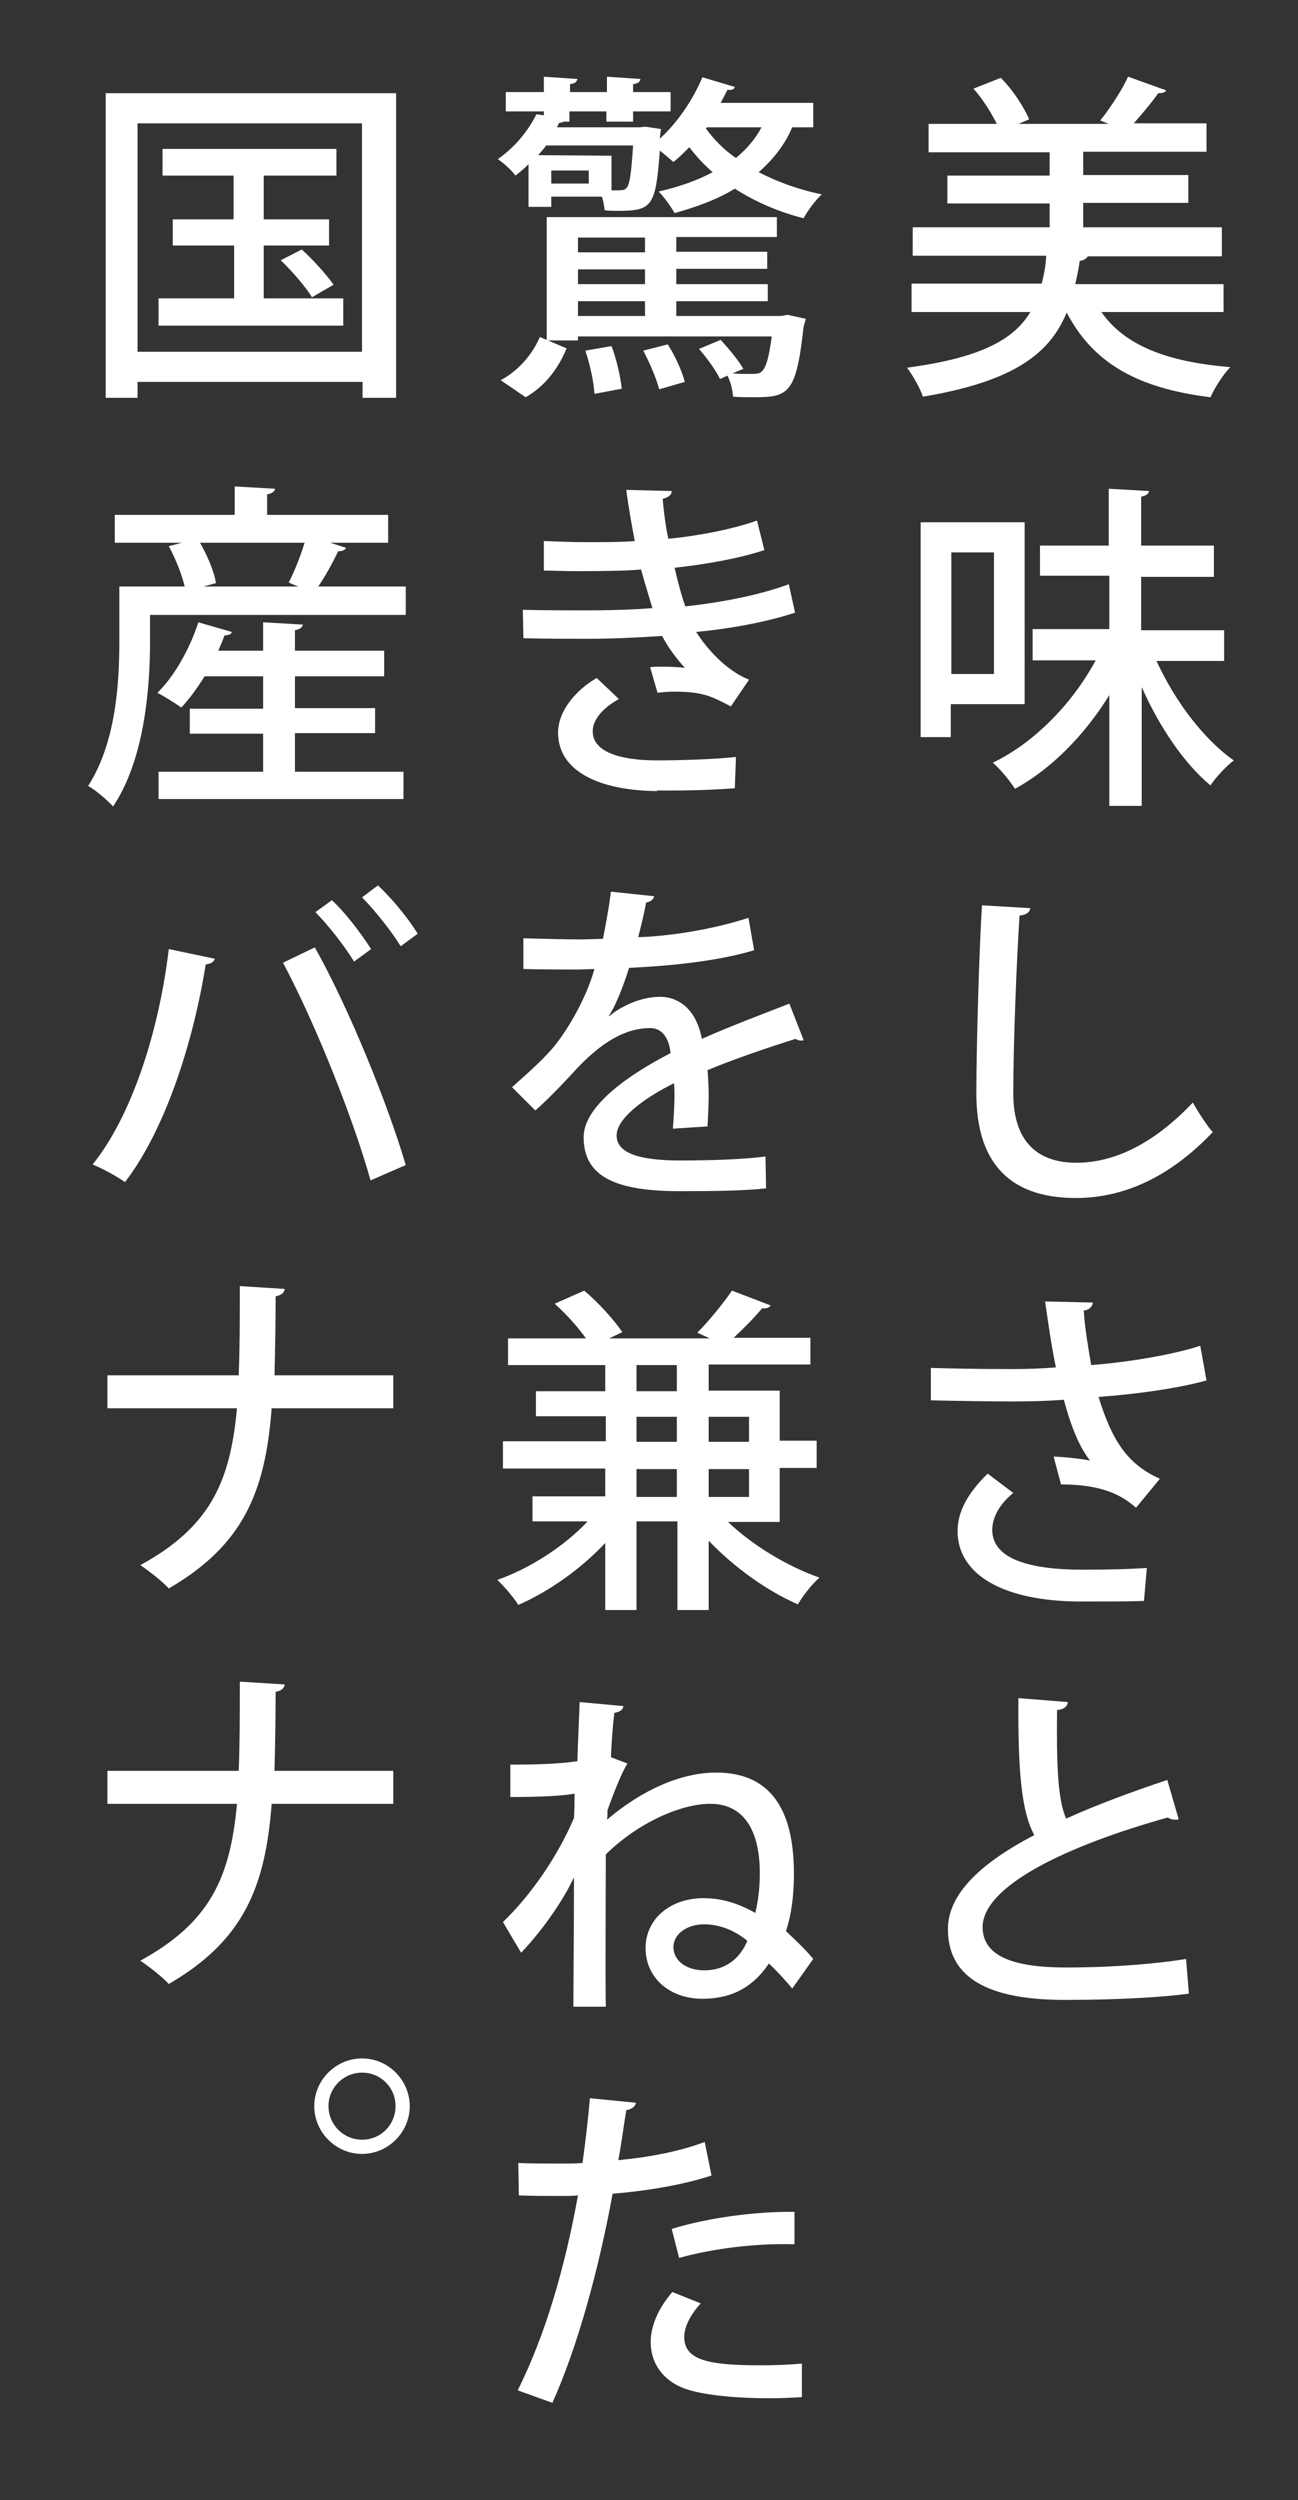
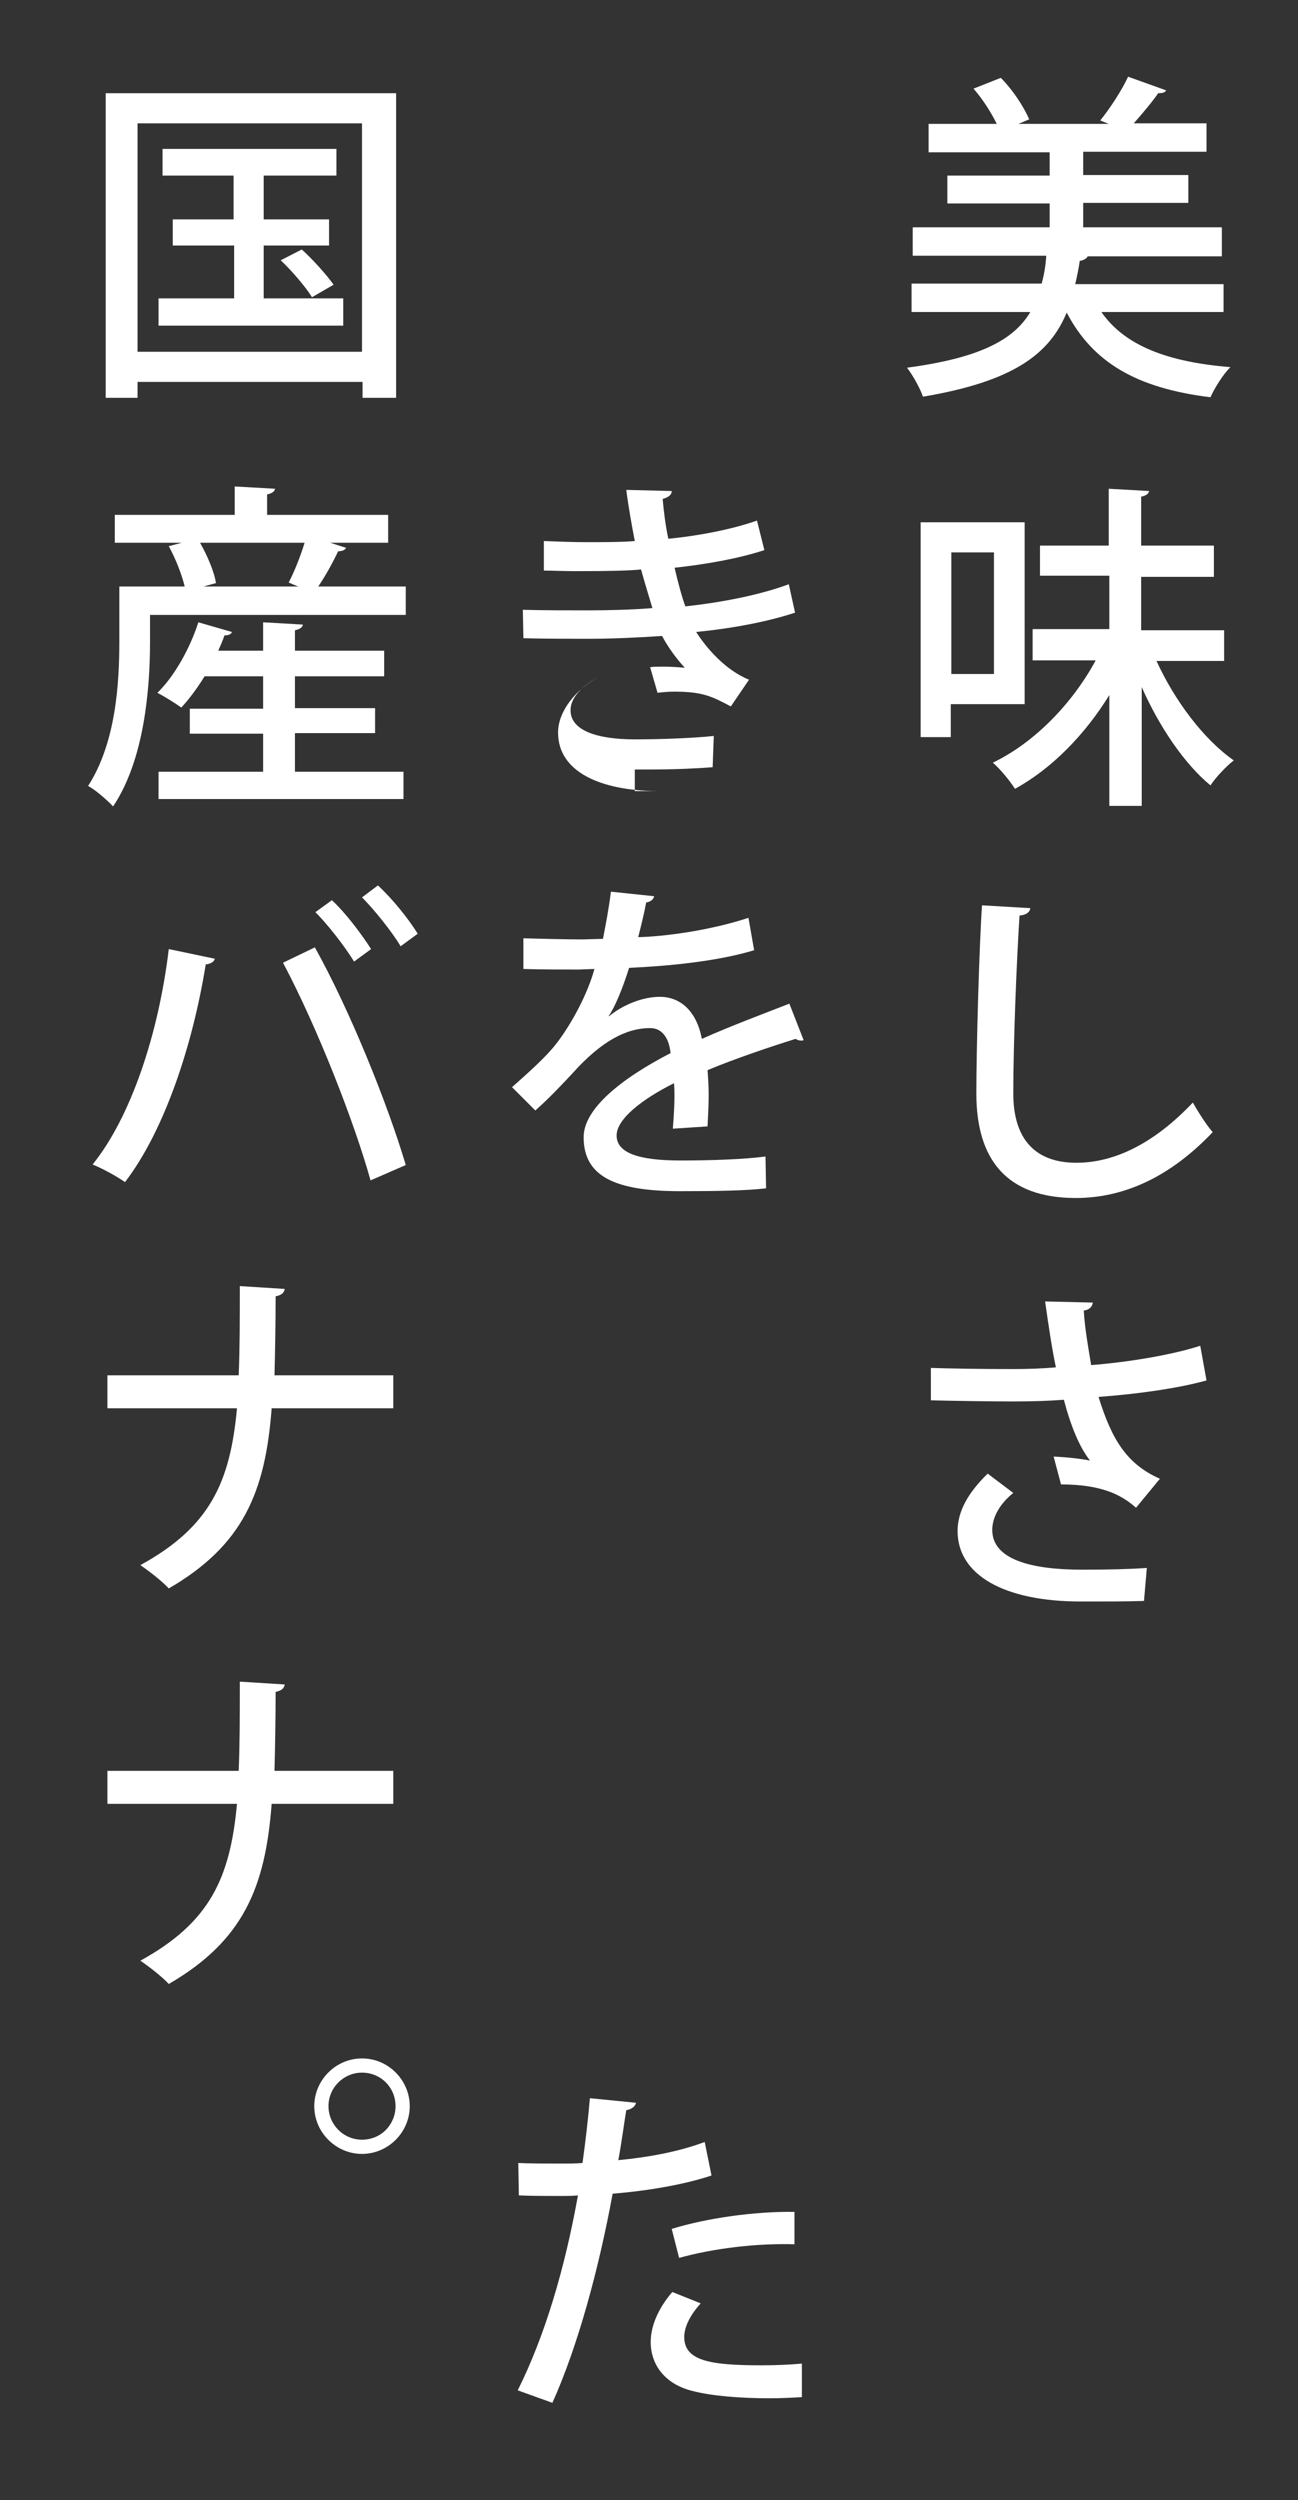
<svg xmlns="http://www.w3.org/2000/svg" version="1.1" id="レイヤー_1" x="0px" y="0px" viewBox="0 0 228.4 439.9" style="enable-background:new 0 0 228.4 439.9;" xml:space="preserve">
  <rect x="0" y="0" width="228.4" height="439.9" fill="#333333" stroke="none" />
  <style type="text/css">
	.st0{fill:#FFFFFF;}
</style>
  <g>
    <path class="st0" d="M215.5,54.9h-21.7c4.1,5.9,11.6,8.8,22.7,9.7c-1.3,1.3-2.8,3.7-3.5,5.3c-13-1.6-20.7-6.1-25.3-14.9   c-3,7.2-9.2,12.1-25.3,14.8c-0.5-1.5-1.8-3.8-2.8-5.1c12.8-1.7,18.8-4.9,21.7-9.8h-20.9v-5h22.9c0.4-1.5,0.7-3.1,0.8-4.9h-23.5v-5   h24.1v-4.2h-18v-4.9h18v-4.1h-21.3v-5h12c-1-2-2.5-4.4-4.1-6.2l4.8-1.9c2.2,2.2,4.1,5.2,5,7.3l-1.9,0.8h15.9l-1.5-0.6   c1.7-2.1,3.8-5.3,4.9-7.7l6.7,2.4c-0.2,0.4-0.7,0.5-1.4,0.5c-1.1,1.6-2.8,3.6-4.3,5.3h12.8v5h-21.7v4.1h18.5v4.9h-18.5V40H215v5.1   h-23.6c-0.2,0.4-0.7,0.7-1.4,0.8c-0.2,1.4-0.5,2.8-0.8,4.1h26.1v4.9H215.5z" />
    <path class="st0" d="M180.3,123.9h-13v5.8H162V91.9h18.3V123.9z M174.9,97.2h-7.5v21.4h7.5V97.2z M215.4,116.3h-11.9   c3.2,7,8.3,13.8,13.6,17.5c-1.3,1-3.2,3-4.1,4.4c-4.6-3.8-9-10.3-12.1-17.3v20.9h-5.7v-19.5c-4.3,7-10.2,13-16.6,16.5   c-0.9-1.4-2.6-3.5-3.9-4.6c7.3-3.5,14-10.4,18.1-18h-11.1v-5.5h13.5v-9.4H183V96h12.1V86l7.1,0.4c-0.1,0.5-0.5,0.8-1.4,1V96h12.8   v5.5h-12.8v9.4h14.6L215.4,116.3L215.4,116.3z" />
    <path class="st0" d="M181.3,159.8c-0.1,0.7-0.7,1.2-1.9,1.3c-0.5,7.6-1.1,22.4-1.1,31.3c0,8.3,4.1,12.2,11.1,12.2   c6.6,0,13.6-3.3,20.5-10.6c0.7,1.3,2.6,4.3,3.5,5.2c-7.3,7.7-15.4,11.6-24.1,11.6c-12.2,0-17.5-6.8-17.5-18.4   c0-7.8,0.5-25.8,1-33.1L181.3,159.8z" />
    <path class="st0" d="M212.3,242.9c-5,1.4-12.2,2.4-19,2.9c2.3,7.4,4.9,11.8,10.8,14.4l-4.2,5.1c-2.6-2.3-6.1-4.1-13.2-4.1l-1.3-4.9   c2.4,0.1,4.9,0.4,6.4,0.7c-1.8-2.3-3.3-5.8-4.6-10.7c-2.5,0.2-5.6,0.3-8.9,0.3c-3.7,0-10.5-0.1-14.5-0.2v-5.7   c3.5,0.1,8.2,0.2,14.5,0.2c2.5,0,5.3-0.1,7.5-0.3c-0.7-3.3-1.3-7.4-1.9-11.6l8.4,0.2c-0.1,0.7-0.6,1.3-1.6,1.4   c0.2,3.3,0.8,6.5,1.3,9.6c6.5-0.5,14.3-1.8,19.2-3.4L212.3,242.9z M201.3,281.7c-2.9,0.1-6.2,0.1-11.1,0.1   c-13.6,0-21.7-4.7-21.7-12.4c0-3.5,1.9-6.8,5.3-10.1l4.5,3.4c-2.5,2-3.7,4.4-3.7,6.5c0,5.2,6.8,7,15.8,7c5,0,8.3-0.1,11.4-0.3   L201.3,281.7z" />
-     <path class="st0" d="M207.4,320.1c-0.2,0.1-0.4,0.1-0.5,0.1c-0.5,0-1-0.1-1.4-0.4c-17.9,5-32.7,12.1-32.6,19.4   c0.1,5.1,5.6,7,14.7,7c9.1,0,16.9-0.8,21.1-1.5l0.5,6.1c-4.3,0.6-12.1,1.1-21.8,1.1c-11.6,0-20.5-2.8-20.6-12.3   c-0.1-6.4,6-11.9,15.2-16.7c-2.2-4-2.9-10.9-2.8-24.1l8.7,0.7c-0.1,0.8-0.7,1.3-1.9,1.4c-0.1,9.5,0.1,15.7,1.6,19.1   c5.3-2.4,11.5-4.7,17.8-6.8L207.4,320.1z" />
-     <path class="st0" d="M143.3,22.4h-3.9c-1.3,3.1-3.4,5.7-5.9,7.9c3.3,1.7,7.1,3.1,11.1,3.9c-1.1,1-2.5,2.9-3.2,4.2   c-4.4-1.1-8.5-2.9-12.1-5.2c-3.1,1.9-6.7,3.2-10.6,4.3c-0.6-1.1-1.9-2.9-2.8-3.8c3.5-0.8,6.7-1.9,9.5-3.4c-1.5-1.3-2.9-2.8-4.1-4.4   c-1,1-1.9,1.9-2.8,2.6c-0.6-0.5-1.5-1.3-2.4-2c-0.7,9.9-1.4,10.6-7.4,10.6c-0.7,0-1.5,0-2.3-0.1c-0.1-0.7-0.2-1.6-0.5-2.4H97v1.8   h-4v-7.5c-0.7,0.7-1.4,1.3-2.3,2c-0.7-1-2.2-2.3-3.1-2.9c3.3-2.3,5.5-5.3,6.8-7.9l1.3,0.2v-0.7H89v-3.4h6.7v-2.7l5.9,0.4   c-0.1,0.5-0.4,0.8-1.3,0.9v1.4h6.5v-2.7l5.9,0.4c-0.1,0.5-0.4,0.8-1.3,0.9v1.4h6.6v3.4h-6.6v1.8h-4.7v-1.8h-6.5v1.8h-1   c-0.2,0.1-0.4,0.2-0.8,0.2L98,22.4h14.5l1.1-0.1l2.7,0.4c0,0.2-0.2,1.4-0.2,1.7c3.1-2.8,5.8-6.8,7.5-10.8l5.7,1.7   c-0.1,0.4-0.5,0.6-1.3,0.5c-0.4,0.8-0.8,1.6-1.2,2.3h16.3v4.3H143.3z M99.7,61.3c-1.4,3.4-3.7,6.6-7.2,8.6l-4.4-3   c3.2-1.7,5.6-4.6,6.9-7.6L99.7,61.3z M107.6,27.4v6.1c2.1,0,2.3,0,2.7-0.5c0.5-0.6,0.8-2.6,1.1-7.4H96.1c-0.4,0.6-0.9,1.1-1.4,1.7   L107.6,27.4L107.6,27.4z M137.4,55.6l1.2-0.2l3.2,0.7l-0.4,1.4c-1.3,11.8-2.6,12.4-8.8,12.4c-1.1,0-2.3,0-3.6-0.1   c-0.1-1.1-0.4-2.6-1-3.7l-1.3,0.6c-0.7-1.5-2.3-3.7-3.7-5.3l3.8-1.6c1.5,1.6,3.2,3.7,4,5.1l-1.9,0.8c1.1,0.1,2.2,0.1,2.8,0.1   c1.8,0,2-0.1,2.4-0.5c0.7-0.7,1.2-2.3,1.7-6.1h-34.1v0.7h-5.5V38.2h40.5v3.5H119v2.6h16v3h-16V50h16.1v3H119v2.6H137.4z    M103.6,32.3V30H97v2.3H103.6z M113.5,41.8h-11.8v2.6h11.8V41.8z M113.5,50v-2.6h-11.8V50H113.5z M101.7,53v2.6h11.8V53H101.7z    M104.6,69.3c-0.1-2.1-0.8-5.2-1.6-7.6l4.6-0.8c0.9,2.3,1.6,5.5,1.8,7.5L104.6,69.3z M116,68.5c-0.5-1.9-1.7-4.7-2.8-6.8l4.3-1.1   c1.3,2,2.5,4.7,3,6.6L116,68.5z M124.4,22.4l-0.2,0.2c1.4,1.9,3.1,3.7,5.3,5.2c1.9-1.6,3.4-3.3,4.5-5.4H124.4z" />
-     <path class="st0" d="M139.9,107.8c-4.8,1.6-11.2,2.8-17.4,3.4c1.9,3,5.3,6.8,9.3,8.4l-3.2,4.7c-3.4-1.8-5-2.6-10-2.6   c-1,0-2,0.1-2.9,0.2l-1.3-4.5c0.7-0.1,1.4-0.1,2.2-0.1c1.4,0,2.9,0.1,3.9,0.2c-1.3-1.4-2.9-3.5-4-5.6c-4.3,0.3-9.1,0.5-12.8,0.5   c-3.2,0-7.9,0-11.6-0.1l-0.1-5c3.4,0.1,8.1,0.1,11.5,0.1c3.3,0,7.7-0.1,11.3-0.4c-0.5-1.7-1.4-4.6-2-6.8c-1.9,0.2-5.3,0.3-11.5,0.3   c-2,0-3.9-0.1-5.6-0.1v-5.2c2.5,0.1,5.2,0.2,7.4,0.2c2.9,0,6.4,0,8.6-0.2c-0.5-2.6-1.1-5.9-1.5-9l8,0.2c0,0.7-0.6,1.1-1.6,1.4   c0.2,2.2,0.5,4.7,1,7c5.3-0.5,11.4-1.7,15.6-3.2l1.3,5.2c-4.6,1.5-10.3,2.5-15.8,3.1c0.6,2.6,1.3,5.2,1.9,6.8   c6.4-0.7,13.1-2,18.2-3.9L139.9,107.8z M115.6,139.2c-10-0.1-17.4-3.4-17.4-10.3c0-3.9,3.3-7.6,6.8-9.6l3.9,3.7   c-2.9,1.6-4.6,3.7-4.6,5.6c-0.1,3.6,4.6,5.2,11.3,5.2c4.4,0,10-0.2,13.9-0.6l-0.2,5.5c-2.7,0.2-6.3,0.4-11.3,0.4h-2.4V139.2z" />
+     <path class="st0" d="M139.9,107.8c-4.8,1.6-11.2,2.8-17.4,3.4c1.9,3,5.3,6.8,9.3,8.4l-3.2,4.7c-3.4-1.8-5-2.6-10-2.6   c-1,0-2,0.1-2.9,0.2l-1.3-4.5c0.7-0.1,1.4-0.1,2.2-0.1c1.4,0,2.9,0.1,3.9,0.2c-1.3-1.4-2.9-3.5-4-5.6c-4.3,0.3-9.1,0.5-12.8,0.5   c-3.2,0-7.9,0-11.6-0.1l-0.1-5c3.4,0.1,8.1,0.1,11.5,0.1c3.3,0,7.7-0.1,11.3-0.4c-0.5-1.7-1.4-4.6-2-6.8c-1.9,0.2-5.3,0.3-11.5,0.3   c-2,0-3.9-0.1-5.6-0.1v-5.2c2.5,0.1,5.2,0.2,7.4,0.2c2.9,0,6.4,0,8.6-0.2c-0.5-2.6-1.1-5.9-1.5-9l8,0.2c0,0.7-0.6,1.1-1.6,1.4   c0.2,2.2,0.5,4.7,1,7c5.3-0.5,11.4-1.7,15.6-3.2l1.3,5.2c-4.6,1.5-10.3,2.5-15.8,3.1c0.6,2.6,1.3,5.2,1.9,6.8   c6.4-0.7,13.1-2,18.2-3.9L139.9,107.8z M115.6,139.2c-10-0.1-17.4-3.4-17.4-10.3c0-3.9,3.3-7.6,6.8-9.6c-2.9,1.6-4.6,3.7-4.6,5.6c-0.1,3.6,4.6,5.2,11.3,5.2c4.4,0,10-0.2,13.9-0.6l-0.2,5.5c-2.7,0.2-6.3,0.4-11.3,0.4h-2.4V139.2z" />
    <path class="st0" d="M141.4,183c-0.1,0.1-0.2,0.1-0.4,0.1c-0.4,0-0.7-0.1-1-0.3c-4.5,1.4-10.7,3.5-15.5,5.5   c0.1,1.3,0.2,2.8,0.2,4.5c0,1.6-0.1,3.4-0.2,5.4l-6.1,0.4c0.2-2.6,0.4-5.9,0.2-8c-5.6,2.8-10.1,6.3-10.1,9.2c0,3,3.7,4.4,11.2,4.4   c5.5,0,11.2-0.2,15-0.7l0.1,5.6c-3.4,0.4-8.6,0.5-15.1,0.5c-11.5,0-17-2.6-17-9.5c0-5,6.6-10.3,15.3-14.8c-0.3-2.7-1.5-4.4-3.6-4.4   c-4.2,0-8.6,2.3-13.7,8c-1.6,1.7-3.8,4.1-6.5,6.5l-4.1-4.1c2.8-2.5,6-5.3,7.9-7.8c2.6-3.4,5.4-8.6,6.6-13l-2.8,0.1   c-2.4,0-6.7,0-9.7-0.1v-5.4c3.5,0.1,7.8,0.2,10.3,0.2l3.7-0.1c0.5-2.6,1-5.1,1.4-8.3l7.6,0.8c-0.1,0.6-0.7,1-1.4,1.1   c-0.4,2.2-0.9,4.1-1.4,6.1c4.4-0.1,12.4-1.1,19.4-3.4l1,5.7c-6.6,2-15.3,2.8-22,3.1c-1.2,3.8-2.5,6.9-3.6,8.5h0.1   c2.4-2,5.9-3.4,8.9-3.4c3.7,0,6.5,2.6,7.4,7.4c4.9-2.2,10.8-4.4,15.4-6.2L141.4,183z" />
-     <path class="st0" d="M137.2,267.8h-9.1c4.3,4.1,10.4,7.8,16.1,9.8c-1.3,1.1-3,3.3-3.8,4.7c-5.5-2.4-11.2-6.5-15.7-11.2v12.2h-5.5   v-15.6H112v15.6h-5.5v-11.8c-4.3,4.6-10,8.6-15.3,10.9c-0.8-1.3-2.5-3.3-3.7-4.4c5.7-2,11.8-5.9,15.9-10.3h-9.7v-4.4h12.8v-4.9h-18   v-4.8h18.1v-4.4H94.3v-4.4h12.2v-4.6H89.4v-4.7h13.7c-1.4-2-3.5-4.3-5.5-6.1l5.2-2.3c2.5,2.1,5.3,5.2,6.7,7.3l-2.3,1.1h17.7l-2.2-1   c2-2,4.6-5.2,6.1-7.4l6.8,2.6c-0.2,0.4-0.8,0.6-1.5,0.5c-1.3,1.6-3.2,3.5-5,5.2h13.5v4.7h-17.9v4.6h12.5v8.8h6.5v4.8h-6.5   L137.2,267.8L137.2,267.8z M112,240.2v4.6h7.1v-4.6H112z M112,249.3v4.4h7.1v-4.4H112z M112,263.4h7.1v-4.9H112V263.4z    M131.8,249.3h-7.1v4.4h7.1V249.3z M131.8,263.4v-4.9h-7.1v4.9H131.8z" />
-     <path class="st0" d="M90.1,310.5c4.2,0,8.1-0.1,11.5-0.6c0-1,0.4-10,0.4-10.4l7.7,0.7c-0.1,0.7-0.6,1-1.6,1.2   c-0.3,2.5-0.5,5.2-0.6,7.8l2.9,1.1c-1.2,2-2.4,5.2-3.5,8.2c0,0.6,0,1.2-0.1,1.7c6.1-5.2,13-8.3,19.2-8.3c9.3,0,13.7,6.1,13.7,17.8   c0,3.7-0.4,7.1-1.4,10.1c1.7,1.6,3.5,3.3,4.8,4.9l-3.7,5.2c-1-1.2-2.5-2.9-4.1-4.4c-2.5,3.7-6,6.2-11.7,6.2c-5.9,0-10-3.8-10-8.9   c0-5.2,4.4-8.8,10.2-8.8c3.3,0,6.3,1,9.1,2.6c0.5-2,0.8-4.4,0.8-7c0-7.5-2.8-12.2-8.7-12.2c-5.2,0-12.7,3.3-18.4,8.9   c0,3.8-0.1,22.5,0,26.8h-5.7c0-4.8,0.1-15.6,0.1-22.6h-0.1c-1.4,3.1-4.9,8.6-9.2,13.1l-3.2-5.4c4.9-4.7,9.6-11.5,12.5-18.3   c0.1-1.5,0.1-2.8,0.1-4.3c-2,0.4-6,0.6-11.3,0.6v-5.7H90.1z M131.5,341.5c-2.3-1.9-5-2.9-7.6-2.9c-3,0-5.4,1.7-5.4,4   c0,2.5,2.4,4.1,5.4,4.1C128.2,346.7,130.5,344,131.5,341.5z" />
    <path class="st0" d="M125.2,382.8c-4.8,1.6-11.2,2.7-17.4,3.2c-2.4,13.1-6.1,26.8-10.6,36.8l-6.1-2.2c4.8-9.6,8.3-21.5,10.6-34.3   c-0.9,0.1-1.9,0.1-2.7,0.1c-2.9,0-5.6,0-7.7-0.1l-0.1-5.7c1.9,0.1,5,0.1,7.9,0.1c1.1,0,2.2,0,3.4-0.1c0.5-3.6,1-7.8,1.3-11.4   l8.1,0.8c-0.1,0.7-0.9,1.2-1.7,1.3c-0.4,2.4-0.8,5.6-1.4,8.8c5.3-0.5,10.7-1.5,15.2-3.2L125.2,382.8z M141.1,421.8   c-1.8,0.1-3.7,0.2-5.7,0.2c-5,0-10.2-0.4-13.6-1.3c-4.8-1.2-7.3-4.6-7.3-8.6c0-3.4,1.9-6.6,3.8-8.8l5,2c-2,2.2-2.9,4.3-2.9,5.9   c0,4.2,4.5,5,13.6,5c2.4,0,4.9-0.1,7.1-0.3L141.1,421.8z M118.2,392.2c6.1-1.9,14.6-3.1,21.6-3v5.7c-6.6-0.2-14.2,0.7-20.3,2.4   L118.2,392.2z" />
    <path class="st0" d="M18.6,16.4h51.1V70h-5.9v-2.8H24.2V70h-5.6V16.4z M24.2,61.9h39.5V21.7H24.2V61.9z M46.4,52.5h14v4.8H27.9   v-4.8h13.3v-9.3H30.4v-4.6h10.7v-7.7H28.6v-4.7h30.6v4.7H46.4v7.7h11.5v4.6H46.4V52.5z M54.9,52.3c-1.1-1.8-3.5-4.6-5.5-6.5   l3.7-1.9c2,1.8,4.4,4.5,5.6,6.2L54.9,52.3z" />
    <path class="st0" d="M60.9,96.4c-0.2,0.4-0.7,0.6-1.4,0.6c-0.9,1.9-2.2,4.3-3.5,6.2h15.4v5h-45v4.7c0,8.3-1,20.8-6.5,29   c-0.9-1-3.2-3-4.4-3.6c4.9-7.6,5.5-18.1,5.5-25.4v-9.7h11.5c-0.5-2.1-1.6-4.9-2.8-7.1l2.3-0.6H20.2v-4.9h21.1v-5l7.1,0.4   c-0.1,0.5-0.5,0.8-1.4,1v3.6h21.3v4.9H58.1L60.9,96.4z M51.9,129.1v6.7H71v4.8H27.9v-4.8h18.4v-6.7H33.4v-4.4h12.9V119H36   c-1.3,2.1-2.7,4-4.1,5.5c-1.1-0.8-2.9-1.9-4.2-2.6c2.9-2.8,5.7-7.7,7.2-12.4l5.9,1.7c-0.1,0.4-0.6,0.6-1.3,0.6   c-0.3,0.9-0.7,1.8-1.1,2.7h7.9v-5l7,0.4c-0.1,0.5-0.5,0.8-1.4,1v3.6h15.7v4.5H51.9v5.6H66v4.4H51.9V129.1z M52.5,103.2   c-0.6-0.2-1.2-0.5-1.7-0.7c1-1.9,2.1-4.7,2.8-7H35.2c1.3,2.3,2.5,5.1,2.8,7.1l-2.2,0.6H52.5z" />
    <path class="st0" d="M37.8,168.7c-0.1,0.5-0.7,0.9-1.6,1C33.9,184,28.9,199,22,208c-1.6-1.1-3.8-2.3-5.7-3.1   C23,196.6,27.9,182,29.7,167L37.8,168.7z M65.2,207.7c-2.8-10.1-9.3-26.8-15.4-38.3l5.6-2.7c6.1,10.9,12.8,27.5,16,38.3L65.2,207.7   z M58.4,158.4c2.5,2.3,5.3,6.1,6.9,8.6l-3,2.2c-1.5-2.5-4.6-6.5-6.8-8.7L58.4,158.4z M66.5,155.8c2.6,2.4,5.4,5.9,7,8.5l-3,2.2   c-1.5-2.5-4.6-6.4-6.8-8.6L66.5,155.8z" />
    <path class="st0" d="M69.1,247.8H47.8c-1.1,14.7-5,24.1-18.1,31.7c-1.2-1.3-3.4-3-5-4.1c12.2-6.7,15.8-14.5,17-27.6H18.9V242H42   c0.2-4.6,0.2-9.8,0.2-15.7l7.9,0.5c-0.1,0.7-0.6,1.1-1.6,1.3c0,5.1-0.1,9.7-0.2,13.9h20.9v5.8H69.1z" />
    <path class="st0" d="M69.1,317.4H47.8c-1.1,14.7-5,24.1-18.1,31.7c-1.2-1.3-3.4-3-5-4.1c12.2-6.7,15.8-14.5,17-27.6H18.9v-5.8H42   c0.2-4.6,0.2-9.8,0.2-15.7l7.9,0.5c-0.1,0.7-0.6,1.1-1.6,1.3c0,5.1-0.1,9.7-0.2,13.9h20.9v5.8H69.1z" />
    <path class="st0" d="M72.1,370.6c0,4.6-3.8,8.4-8.4,8.4s-8.4-3.8-8.4-8.4s3.8-8.4,8.4-8.4C68.4,362.2,72.1,366.1,72.1,370.6z    M69.6,370.6c0-3.3-2.6-5.9-5.9-5.9c-3.2,0-5.9,2.6-5.9,5.9c0,3.2,2.6,5.9,5.9,5.9C67.1,376.5,69.6,373.8,69.6,370.6z" />
  </g>
</svg>